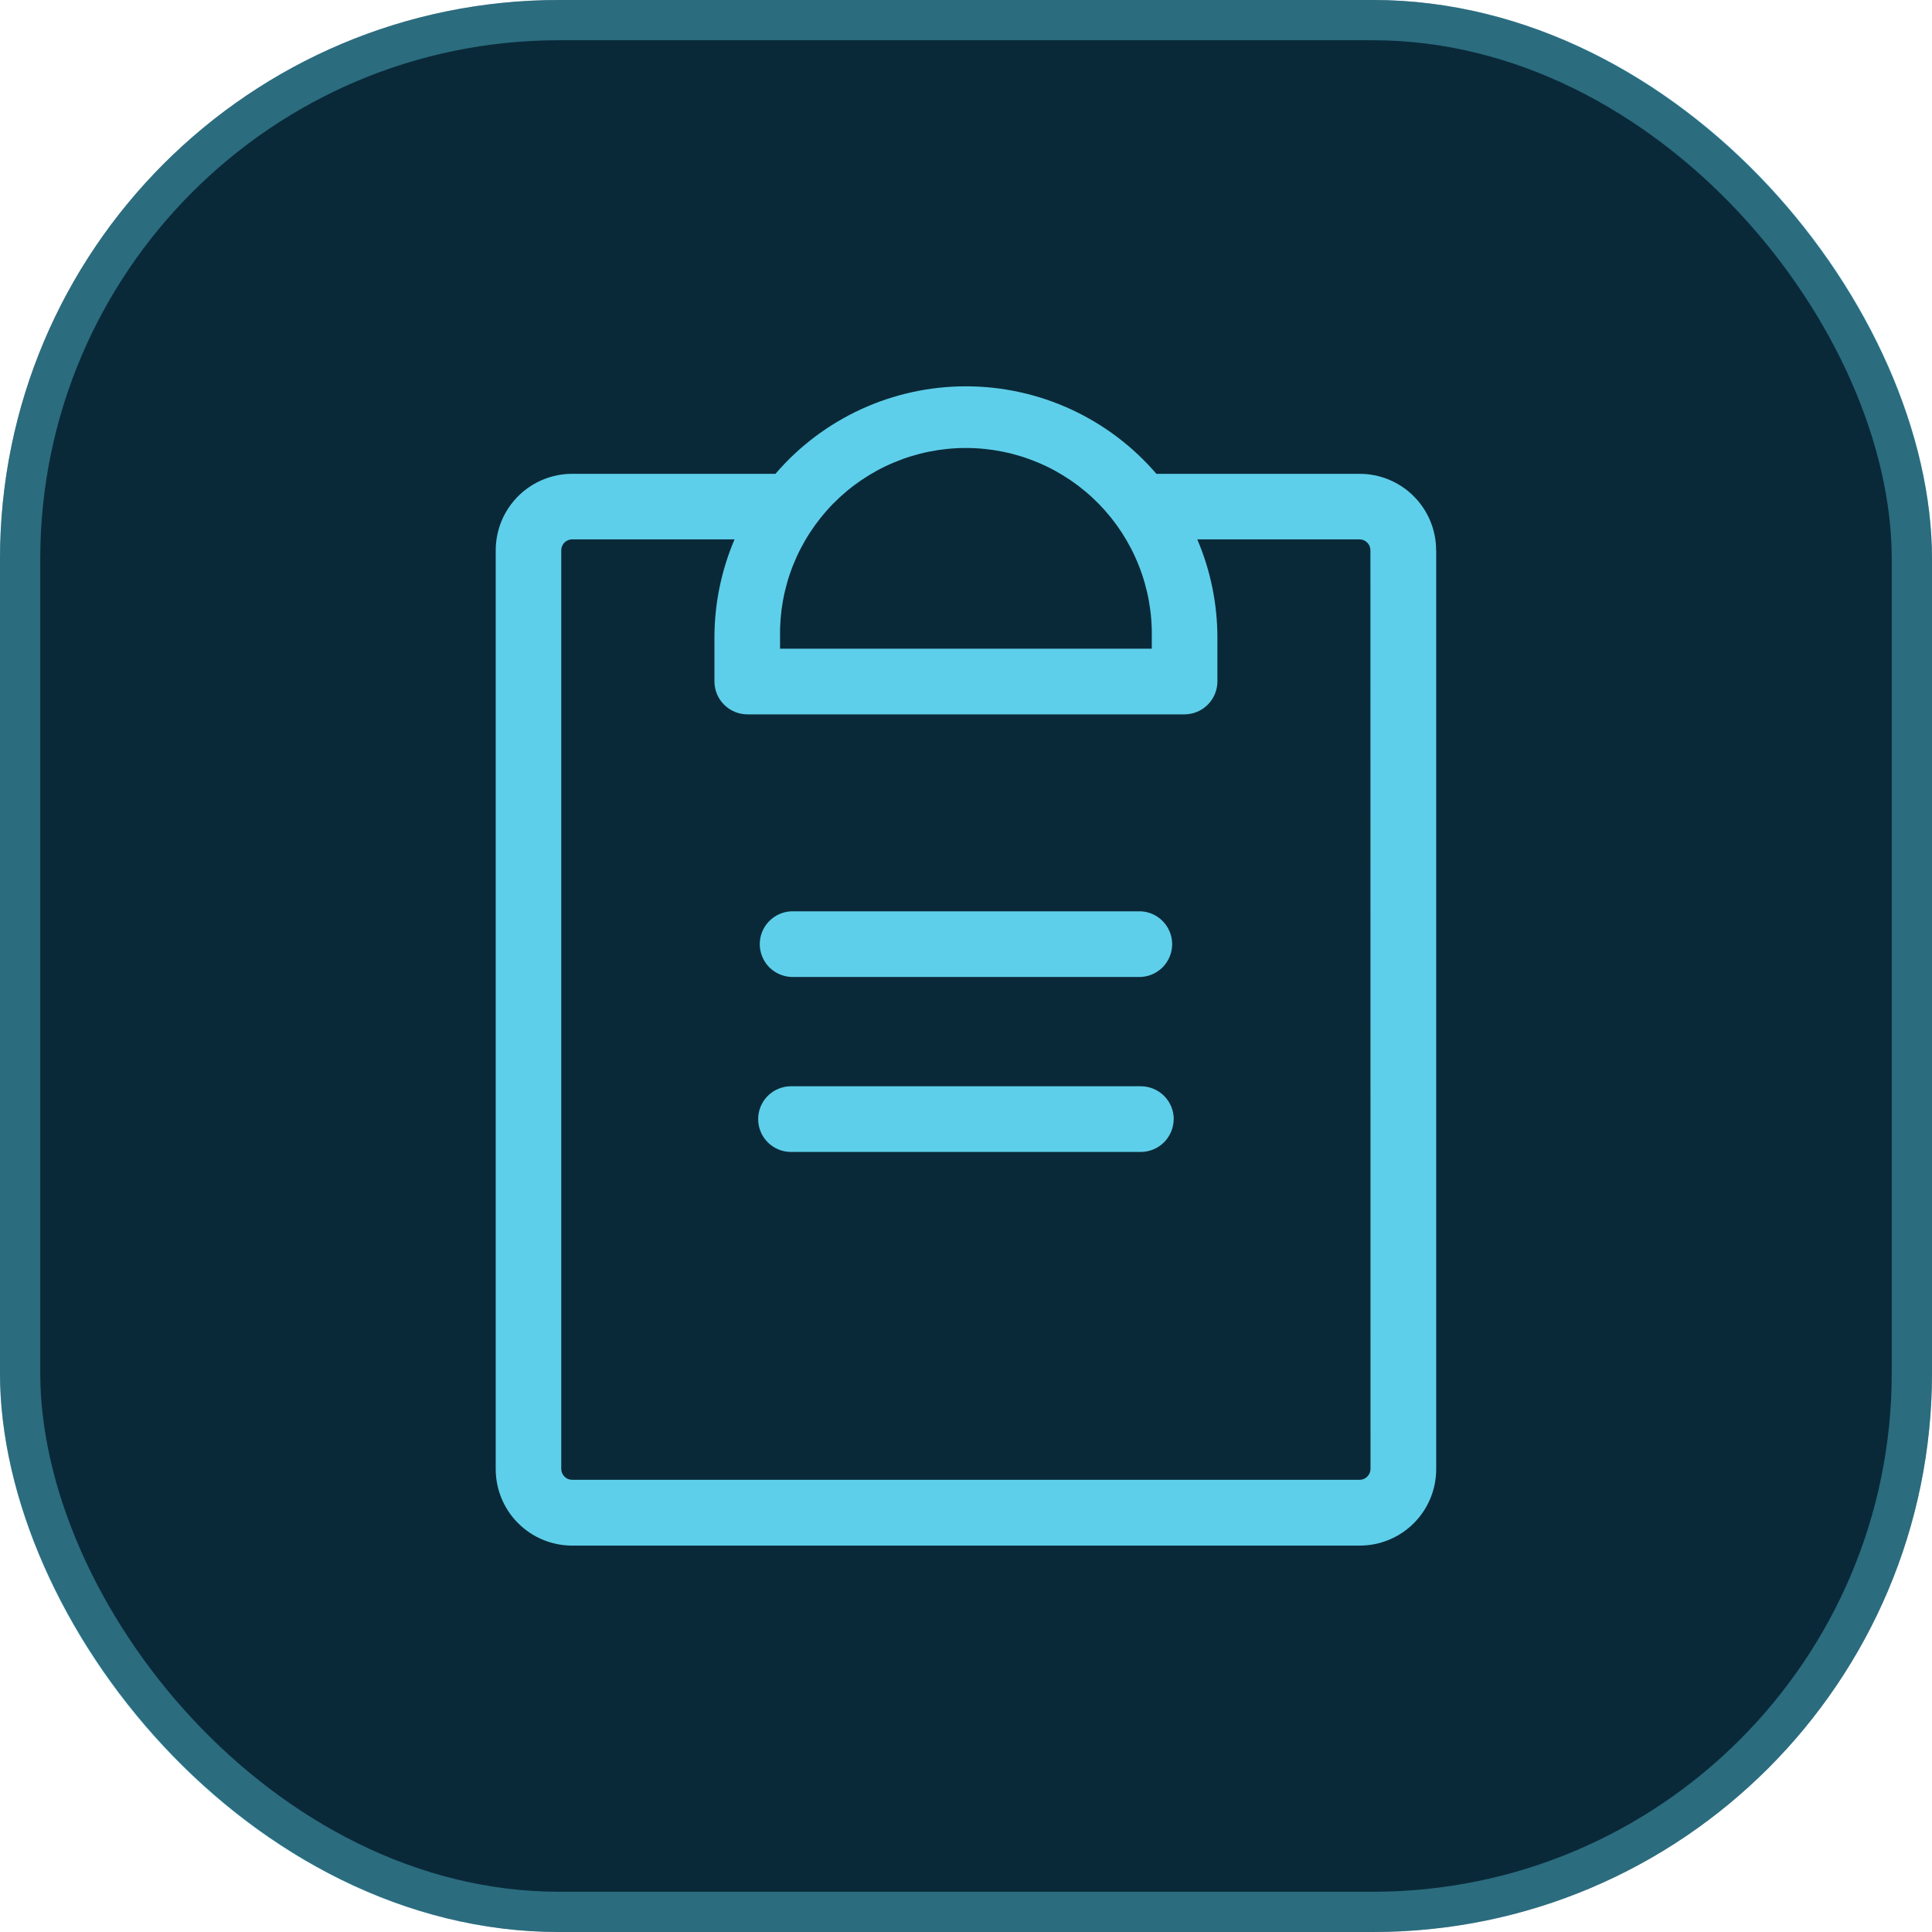
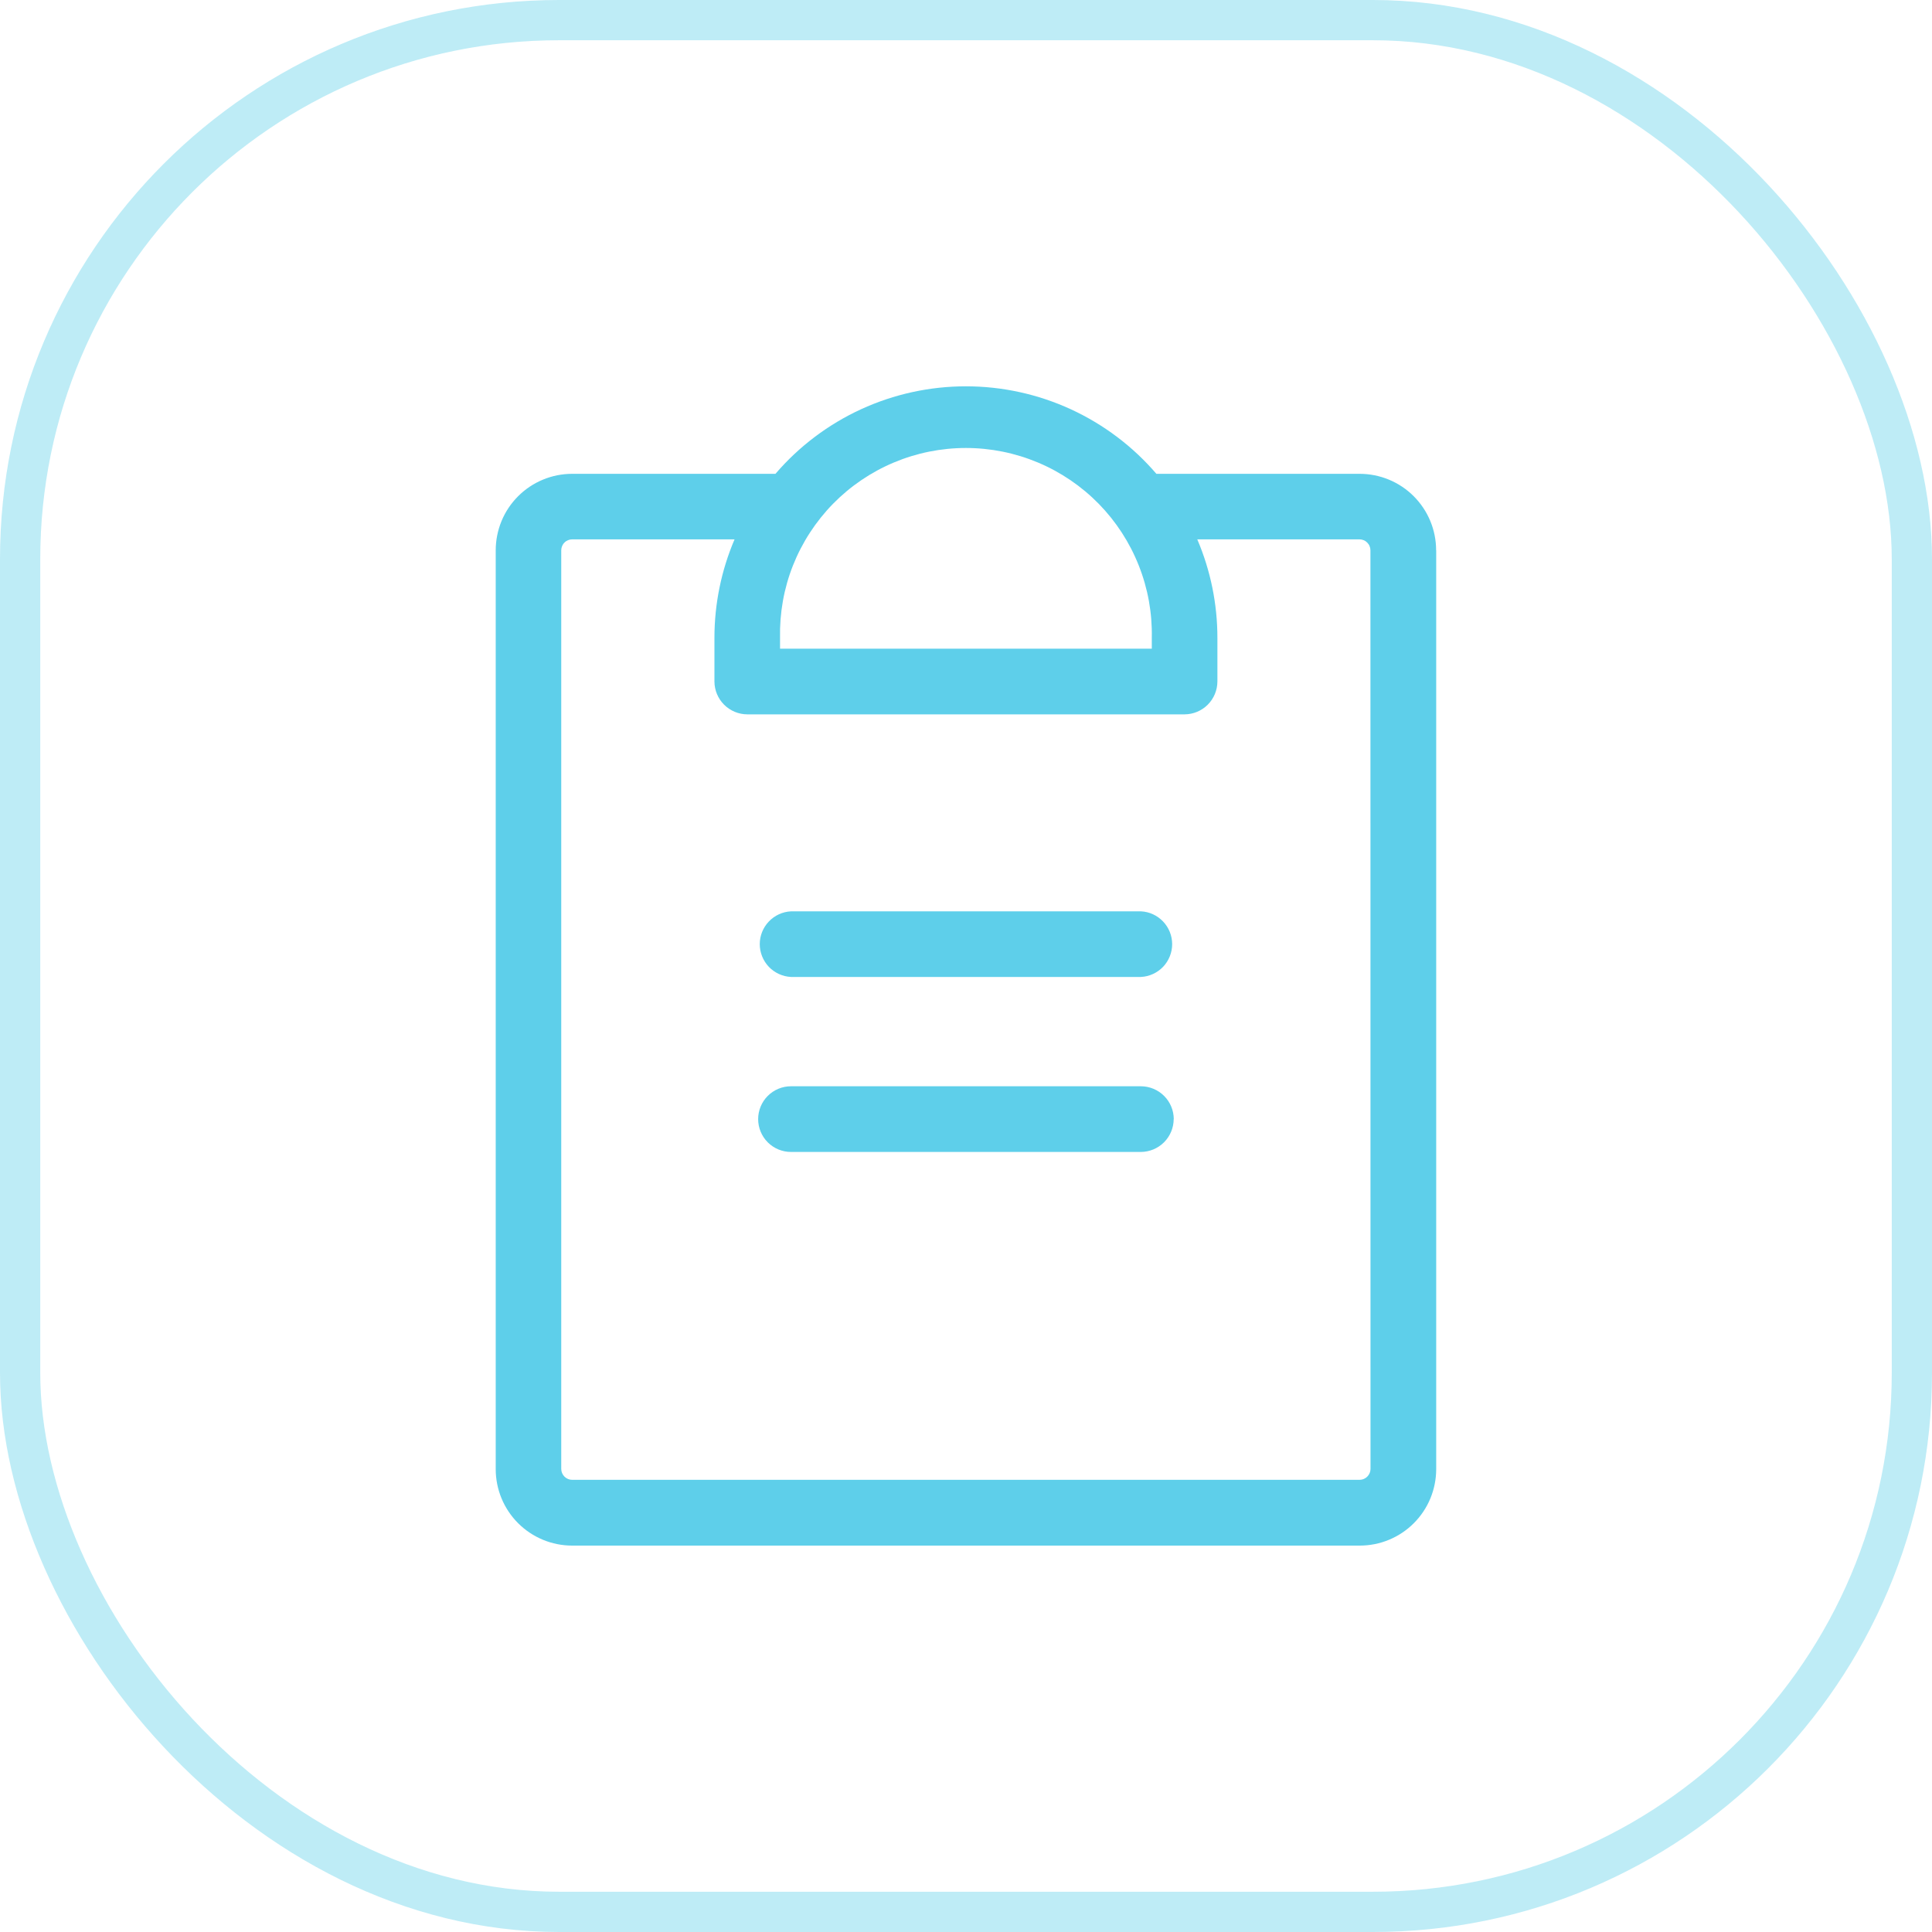
<svg xmlns="http://www.w3.org/2000/svg" width="48" height="48" viewBox="0 0 48 48" fill="none">
-   <rect x="48" y="48" width="48" height="48" rx="13.891" transform="rotate(-180 48 48)" fill="#0A2938" />
  <rect x="47.5" y="47.5" width="47" height="47" rx="13.391" transform="rotate(-180 47.5 47.5)" stroke="#5ECFEA" stroke-opacity="0.4" />
  <path d="M29.16 27.804C29.159 28.02 29.073 28.226 28.921 28.379C28.768 28.532 28.562 28.618 28.346 28.62H19.652C19.436 28.62 19.228 28.534 19.075 28.381C18.922 28.228 18.836 28.02 18.836 27.804C18.836 27.588 18.922 27.38 19.075 27.227C19.228 27.074 19.436 26.988 19.652 26.988H28.346C28.562 26.989 28.769 27.075 28.922 27.228C29.075 27.381 29.161 27.588 29.162 27.804M28.348 22.642H19.652C19.443 22.652 19.246 22.743 19.101 22.895C18.957 23.046 18.876 23.248 18.876 23.457C18.876 23.666 18.957 23.868 19.101 24.02C19.246 24.171 19.443 24.262 19.652 24.272H28.346C28.555 24.262 28.752 24.171 28.897 24.02C29.041 23.868 29.122 23.666 29.122 23.457C29.122 23.248 29.041 23.046 28.897 22.895C28.752 22.743 28.557 22.652 28.348 22.642ZM35.682 13.676V36.498C35.682 36.748 35.633 36.995 35.538 37.226C35.443 37.456 35.303 37.666 35.126 37.843C34.95 38.02 34.74 38.16 34.51 38.255C34.279 38.351 34.032 38.4 33.782 38.4H14.216C13.712 38.4 13.229 38.2 12.872 37.843C12.516 37.487 12.316 37.004 12.316 36.5V13.674C12.316 13.424 12.365 13.177 12.46 12.946C12.555 12.716 12.695 12.506 12.872 12.329C13.048 12.153 13.258 12.012 13.488 11.917C13.719 11.821 13.966 11.772 14.216 11.772H19.266C19.851 11.09 20.577 10.543 21.394 10.167C22.211 9.792 23.099 9.598 23.998 9.598C24.897 9.598 25.785 9.792 26.602 10.167C27.419 10.543 28.145 11.09 28.73 11.772H33.778C34.028 11.772 34.275 11.821 34.506 11.916C34.736 12.011 34.946 12.151 35.123 12.328C35.299 12.504 35.44 12.714 35.535 12.944C35.631 13.175 35.68 13.422 35.68 13.672M19.38 15.846V16.116H28.616V15.846C28.629 15.231 28.519 14.62 28.292 14.049C28.066 13.477 27.728 12.957 27.298 12.517C26.867 12.078 26.354 11.729 25.787 11.491C25.22 11.253 24.612 11.13 23.997 11.13C23.382 11.13 22.773 11.253 22.207 11.491C21.64 11.729 21.127 12.078 20.696 12.517C20.266 12.957 19.928 13.477 19.701 14.049C19.475 14.62 19.367 15.231 19.38 15.846ZM34.048 13.672C34.048 13.636 34.041 13.601 34.027 13.568C34.014 13.535 33.993 13.505 33.968 13.48C33.943 13.454 33.913 13.434 33.88 13.421C33.847 13.407 33.812 13.4 33.776 13.4H29.746C30.076 14.172 30.246 15.004 30.246 15.846V16.932C30.245 17.148 30.159 17.355 30.006 17.508C29.853 17.661 29.646 17.747 29.43 17.748H18.566C18.35 17.747 18.143 17.661 17.99 17.508C17.837 17.355 17.751 17.148 17.75 16.932V15.846C17.75 15.006 17.92 14.172 18.25 13.4H14.216C14.18 13.4 14.145 13.407 14.112 13.421C14.079 13.434 14.049 13.454 14.024 13.48C13.998 13.505 13.978 13.535 13.965 13.568C13.951 13.601 13.944 13.636 13.944 13.672V36.494C13.944 36.566 13.973 36.635 14.024 36.686C14.075 36.737 14.144 36.766 14.216 36.766H33.778C33.85 36.766 33.919 36.737 33.97 36.686C34.021 36.635 34.05 36.566 34.05 36.494L34.048 13.672Z" fill="#5ECFEA" />
</svg>